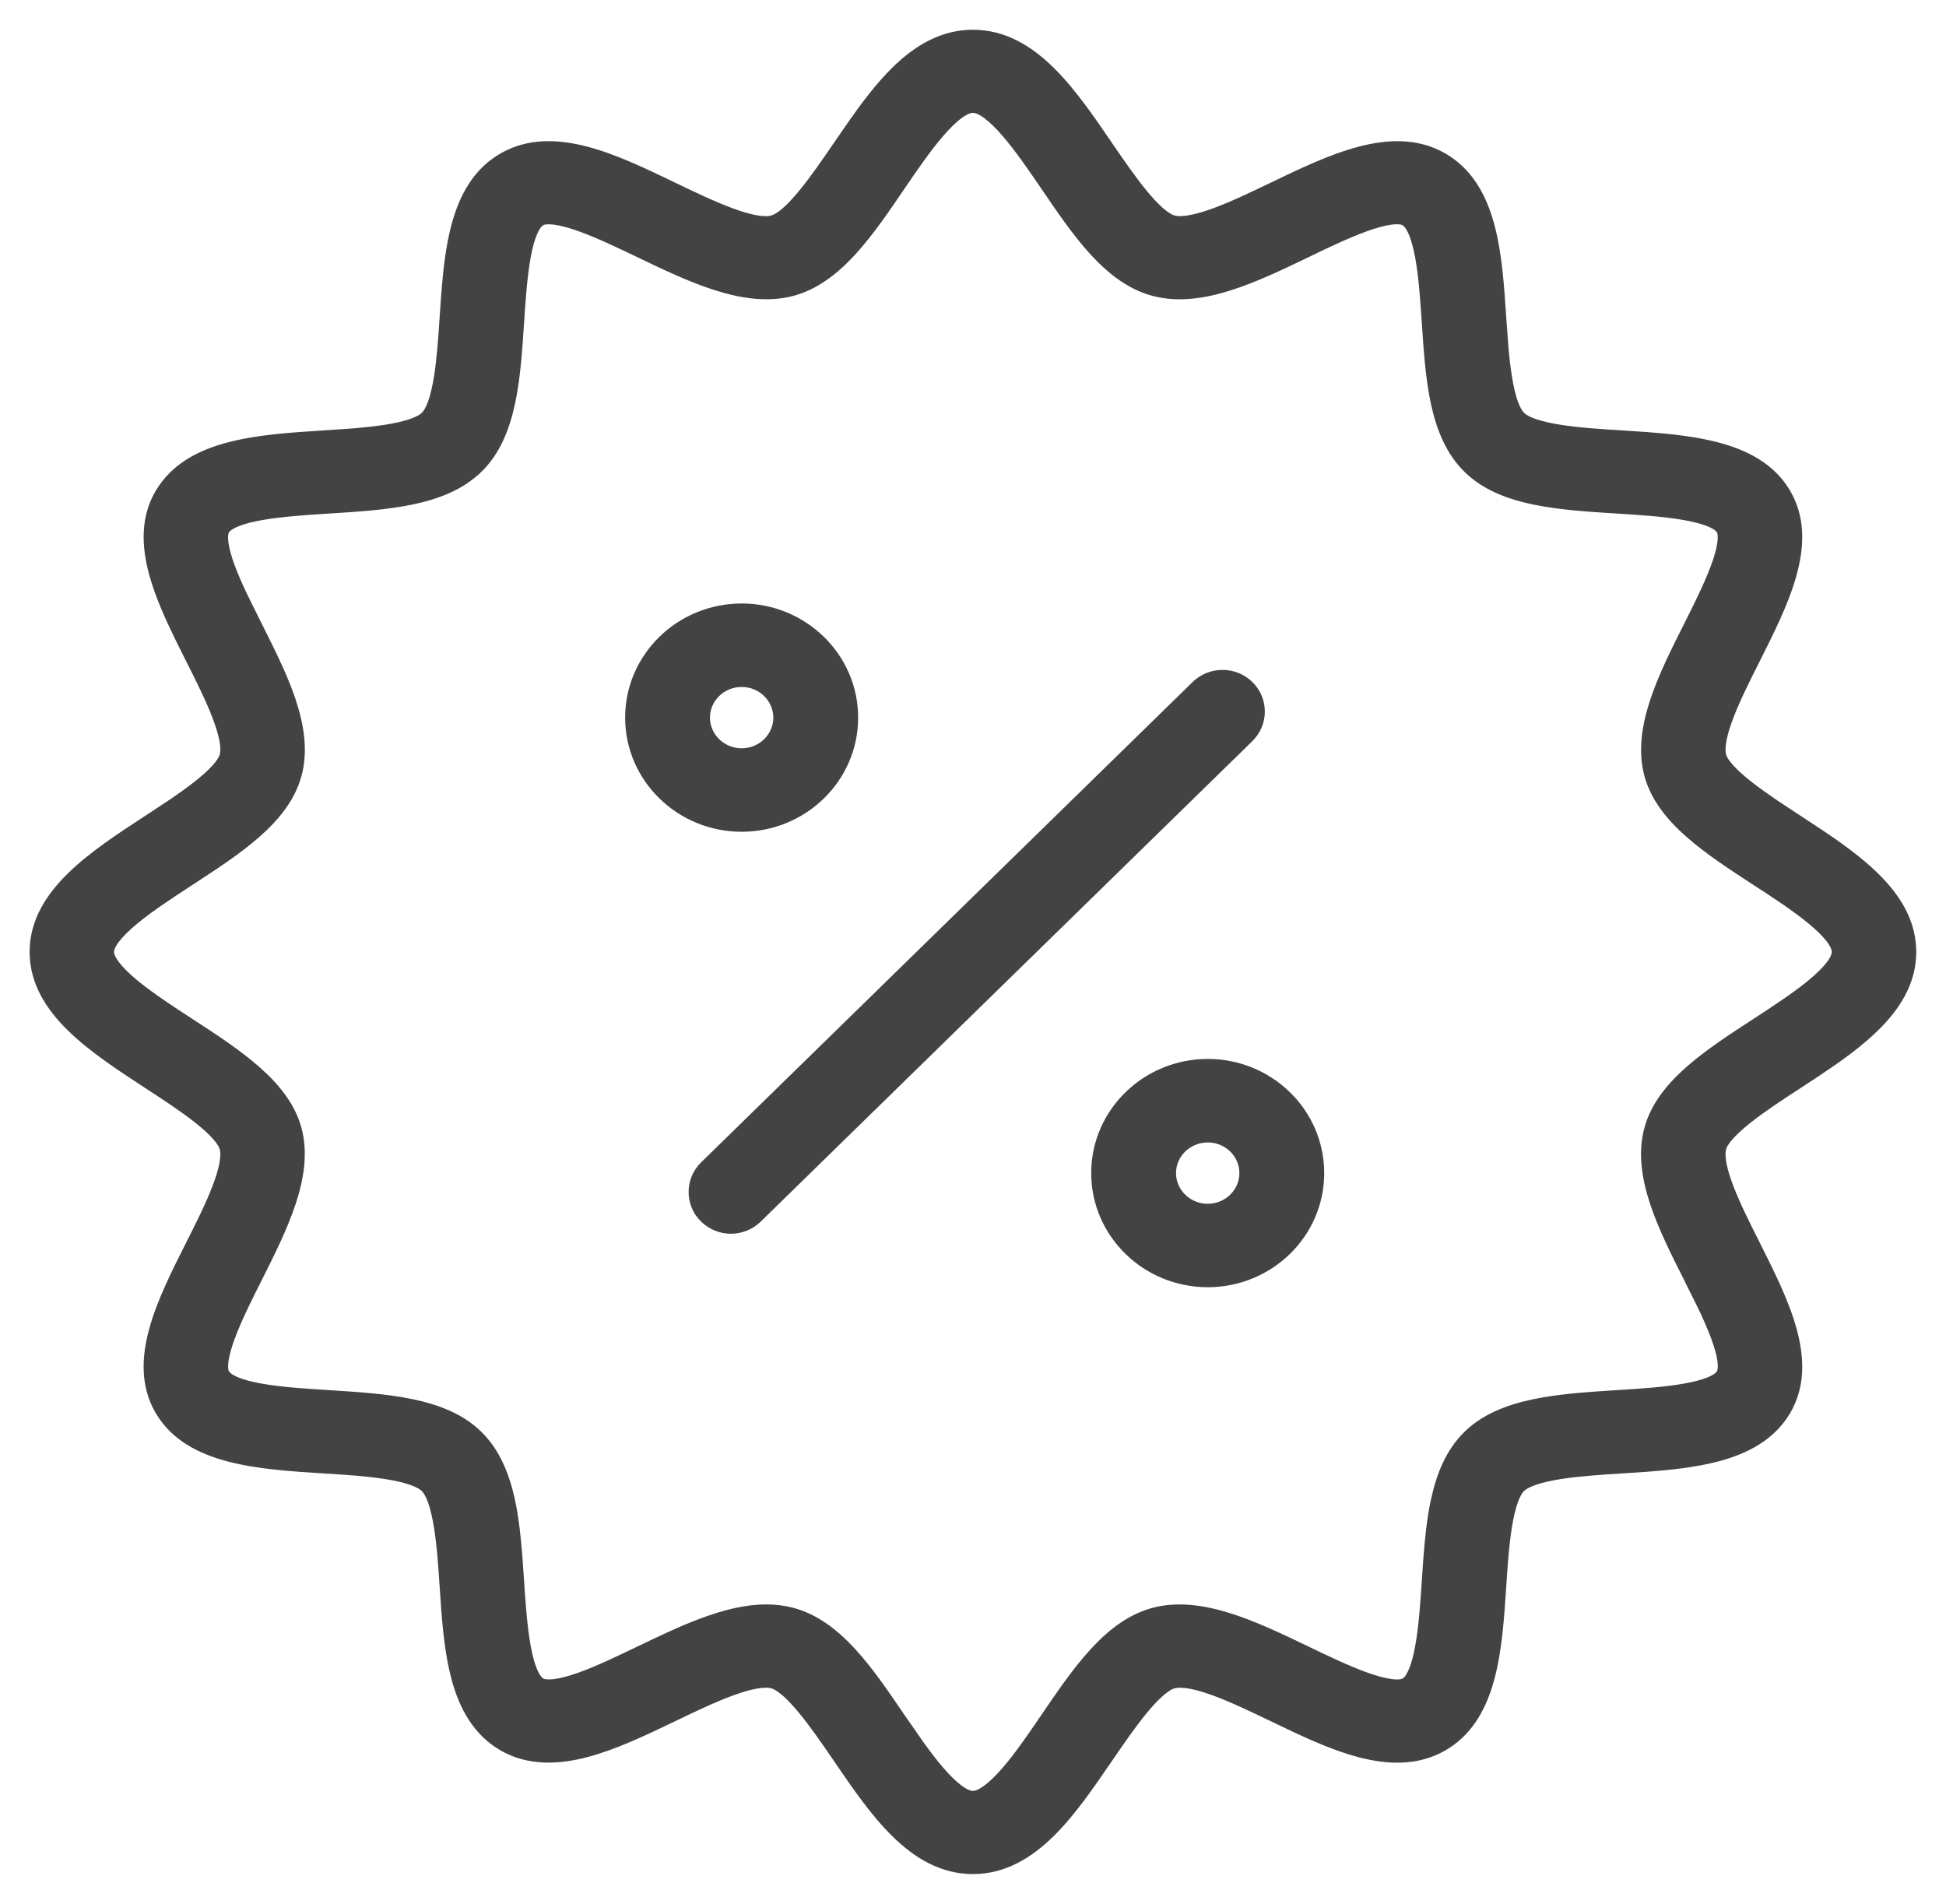
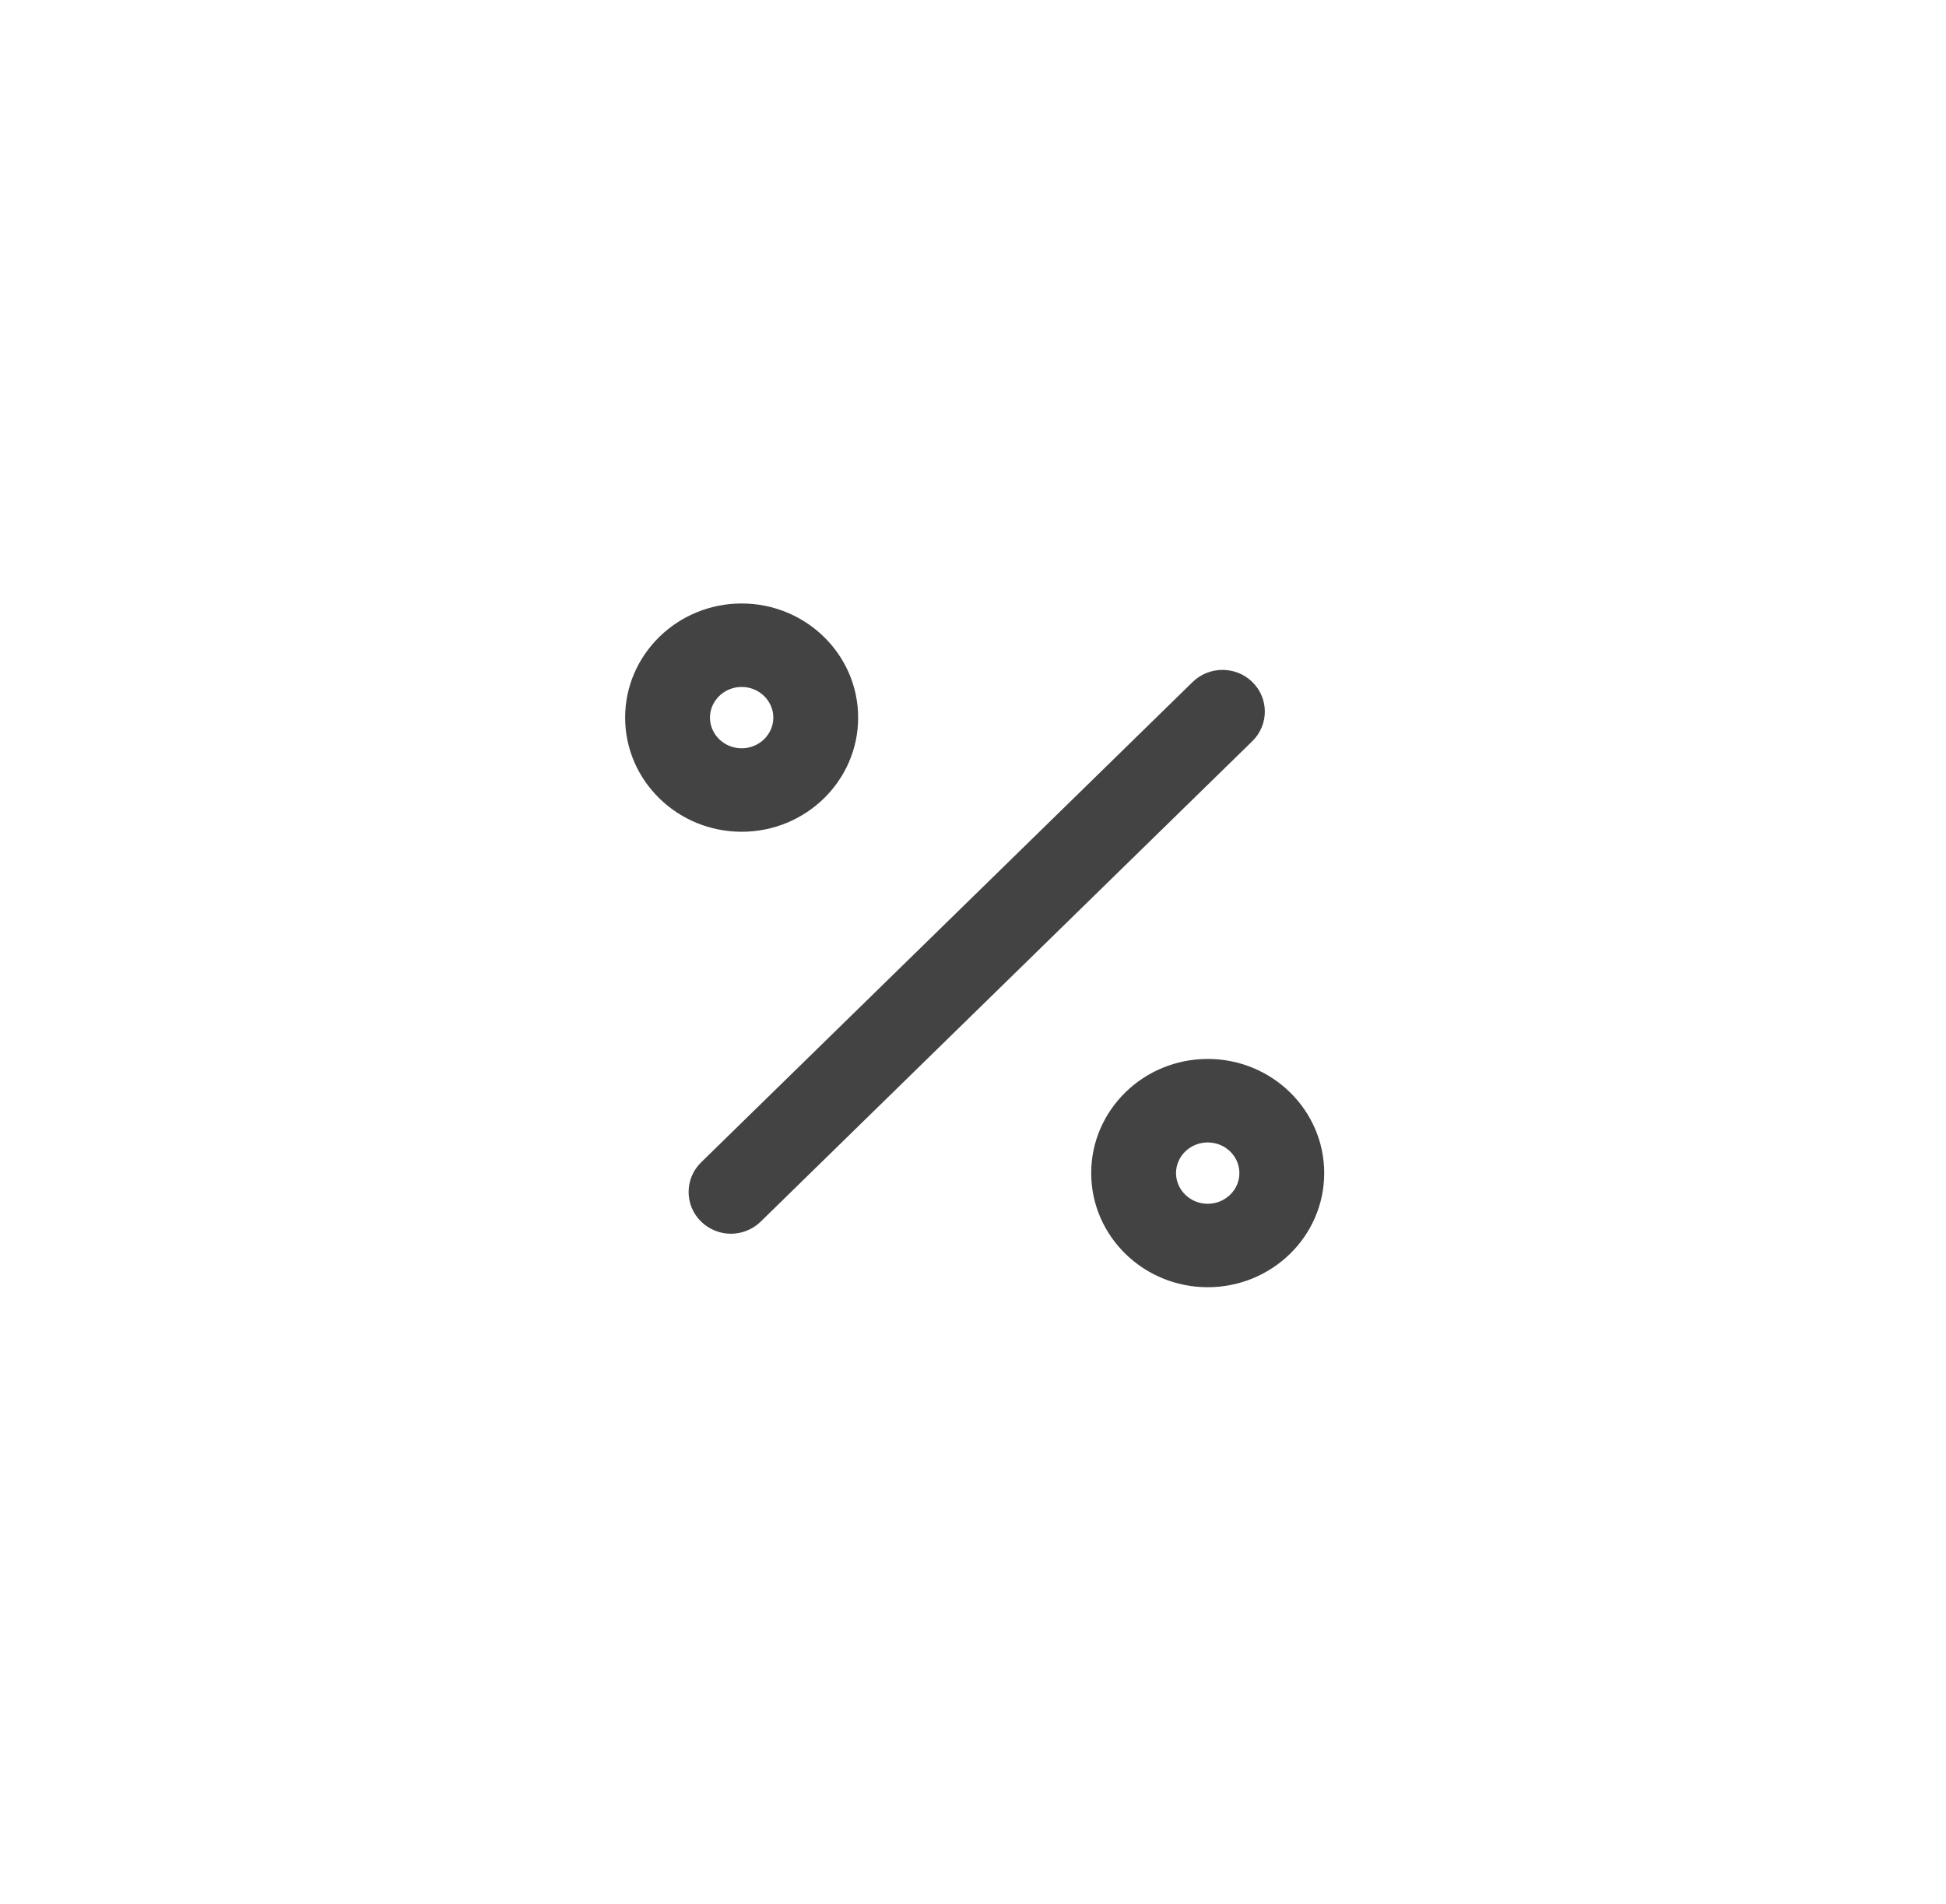
<svg xmlns="http://www.w3.org/2000/svg" width="46" height="45" viewBox="0 0 46 45" fill="none">
  <path d="M28.297 16.228C28.629 15.904 29.167 15.904 29.498 16.228C29.832 16.554 29.832 17.086 29.498 17.412L17.878 28.768C17.713 28.93 17.493 29.013 17.278 29.013C17.062 29.013 16.843 28.93 16.677 28.768C16.344 28.442 16.344 27.91 16.677 27.584L28.297 16.228Z" fill="#434343" stroke="#434343" stroke-width="0.3" />
  <path d="M28.549 25.181C29.982 25.181 31.152 26.32 31.152 27.73C31.152 29.139 29.982 30.277 28.549 30.277C27.115 30.277 25.945 29.139 25.944 27.73C25.944 26.32 27.115 25.181 28.549 25.181ZM28.549 26.855C28.05 26.855 27.649 27.25 27.649 27.73C27.65 28.209 28.05 28.605 28.549 28.605C29.047 28.604 29.447 28.209 29.447 27.73C29.447 27.25 29.048 26.855 28.549 26.855Z" fill="#434343" stroke="#434343" stroke-width="0.3" />
  <path d="M17.532 14.415C18.965 14.415 20.135 15.554 20.135 16.963C20.135 18.372 18.965 19.511 17.532 19.511C16.098 19.511 14.928 18.372 14.927 16.963C14.927 15.554 16.098 14.415 17.532 14.415ZM17.532 16.088C17.033 16.088 16.632 16.484 16.632 16.963C16.633 17.442 17.033 17.838 17.532 17.838C18.03 17.838 18.43 17.442 18.43 16.963C18.43 16.484 18.03 16.088 17.532 16.088Z" fill="#434343" stroke="#434343" stroke-width="0.3" />
-   <path d="M22.998 0.853C23.704 0.853 24.287 1.204 24.791 1.698C25.293 2.19 25.736 2.839 26.161 3.462C26.423 3.844 26.711 4.266 26.993 4.608C27.134 4.779 27.271 4.927 27.399 5.038C27.53 5.151 27.641 5.217 27.73 5.24L27.814 5.255C27.905 5.264 28.017 5.257 28.148 5.232C28.323 5.2 28.521 5.141 28.736 5.062C29.167 4.903 29.647 4.672 30.105 4.452C30.776 4.129 31.477 3.791 32.147 3.614C32.818 3.437 33.484 3.414 34.076 3.749C34.676 4.089 34.995 4.671 35.176 5.337C35.356 6 35.406 6.77 35.455 7.507L35.508 8.229C35.529 8.472 35.557 8.711 35.593 8.933C35.629 9.154 35.674 9.354 35.73 9.518C35.788 9.683 35.854 9.799 35.923 9.867C35.992 9.935 36.11 9.999 36.28 10.056C36.448 10.111 36.652 10.156 36.879 10.191C37.334 10.262 37.862 10.295 38.341 10.324L38.911 10.362C39.482 10.405 40.052 10.466 40.56 10.598C41.24 10.774 41.836 11.083 42.183 11.671L42.243 11.781C42.523 12.334 42.492 12.947 42.321 13.563C42.14 14.219 41.793 14.905 41.463 15.562C41.238 16.009 41.002 16.477 40.84 16.898C40.759 17.107 40.698 17.301 40.665 17.471C40.632 17.642 40.631 17.776 40.657 17.874H40.656C40.68 17.96 40.747 18.068 40.862 18.195C40.976 18.321 41.128 18.455 41.303 18.593C41.653 18.869 42.085 19.151 42.476 19.406L42.956 19.722C43.435 20.041 43.903 20.377 44.28 20.745C44.785 21.238 45.146 21.807 45.147 22.501C45.147 23.195 44.785 23.765 44.28 24.258C43.903 24.626 43.435 24.961 42.956 25.281L42.476 25.597C42.083 25.852 41.652 26.133 41.302 26.409C41.127 26.547 40.976 26.681 40.862 26.807C40.747 26.934 40.68 27.041 40.656 27.127L40.657 27.128C40.631 27.226 40.632 27.361 40.665 27.532C40.698 27.702 40.759 27.895 40.84 28.105C41.002 28.526 41.238 28.994 41.463 29.441C41.793 30.098 42.14 30.784 42.321 31.44C42.503 32.099 42.527 32.753 42.183 33.332C41.834 33.919 41.239 34.229 40.56 34.405C40.051 34.537 39.481 34.598 38.91 34.641L38.341 34.679C37.863 34.708 37.335 34.742 36.881 34.812C36.654 34.848 36.449 34.893 36.281 34.948C36.111 35.005 35.992 35.069 35.922 35.137L35.921 35.136C35.852 35.204 35.787 35.32 35.73 35.485C35.673 35.649 35.628 35.848 35.592 36.069C35.52 36.513 35.485 37.029 35.455 37.496C35.406 38.233 35.356 39.003 35.176 39.667C35.006 40.291 34.716 40.842 34.185 41.188L34.076 41.254C33.484 41.589 32.818 41.567 32.147 41.39C31.477 41.213 30.776 40.875 30.105 40.551C29.647 40.331 29.167 40.1 28.736 39.941C28.521 39.862 28.323 39.802 28.148 39.77C28.017 39.745 27.905 39.739 27.814 39.748L27.73 39.762C27.641 39.785 27.53 39.852 27.399 39.965C27.271 40.076 27.134 40.224 26.993 40.395C26.711 40.737 26.423 41.159 26.161 41.541L26.16 41.54C25.735 42.163 25.294 42.813 24.791 43.305C24.287 43.798 23.704 44.149 22.998 44.149C22.292 44.149 21.71 43.798 21.206 43.305C20.703 42.813 20.261 42.163 19.836 41.54C19.574 41.158 19.286 40.737 19.004 40.395C18.863 40.224 18.726 40.076 18.598 39.965C18.467 39.852 18.355 39.785 18.266 39.762V39.761C18.164 39.735 18.025 39.737 17.85 39.77C17.676 39.802 17.477 39.862 17.262 39.941C16.831 40.1 16.35 40.331 15.893 40.551C15.22 40.874 14.521 41.211 13.851 41.388C13.179 41.565 12.513 41.587 11.921 41.254C11.321 40.914 11.002 40.332 10.821 39.666C10.641 39.003 10.591 38.233 10.542 37.496C10.512 37.029 10.477 36.513 10.404 36.069C10.368 35.848 10.323 35.649 10.267 35.485C10.223 35.361 10.175 35.265 10.125 35.196L10.074 35.136C10.004 35.068 9.885 35.004 9.715 34.947C9.547 34.892 9.343 34.847 9.116 34.812C8.662 34.741 8.134 34.708 7.656 34.679C6.902 34.631 6.115 34.581 5.437 34.405C4.757 34.229 4.161 33.919 3.814 33.332C3.47 32.751 3.493 32.096 3.675 31.439C3.856 30.783 4.202 30.098 4.534 29.441C4.759 28.994 4.995 28.526 5.157 28.105C5.238 27.895 5.299 27.702 5.332 27.532C5.365 27.361 5.366 27.227 5.34 27.129L5.314 27.061C5.28 26.988 5.221 26.903 5.134 26.807C5.02 26.681 4.869 26.547 4.694 26.409C4.344 26.133 3.912 25.852 3.521 25.597C2.884 25.181 2.22 24.749 1.717 24.258C1.212 23.765 0.85 23.195 0.85 22.501C0.85 21.807 1.212 21.238 1.717 20.745C2.22 20.254 2.884 19.822 3.521 19.406L4.123 19.008C4.324 18.871 4.519 18.731 4.694 18.593C4.869 18.455 5.02 18.321 5.134 18.195C5.25 18.067 5.316 17.96 5.34 17.874L5.354 17.794C5.364 17.707 5.357 17.6 5.332 17.472C5.299 17.302 5.238 17.109 5.157 16.898C4.995 16.478 4.759 16.009 4.534 15.562L4.286 15.065C4.041 14.564 3.812 14.055 3.676 13.562C3.494 12.904 3.47 12.25 3.814 11.671L3.883 11.565C4.238 11.046 4.801 10.763 5.438 10.598C6.115 10.422 6.902 10.372 7.656 10.324L8.396 10.273C8.644 10.251 8.889 10.225 9.116 10.19C9.343 10.154 9.547 10.11 9.715 10.055C9.885 9.998 10.005 9.934 10.075 9.866C10.144 9.799 10.21 9.684 10.268 9.519C10.324 9.355 10.369 9.156 10.405 8.935C10.477 8.491 10.512 7.974 10.542 7.507L10.581 6.95C10.624 6.392 10.686 5.834 10.821 5.336C11.002 4.67 11.32 4.087 11.921 3.749C12.513 3.414 13.179 3.436 13.851 3.613C14.521 3.79 15.22 4.128 15.893 4.452C16.351 4.672 16.83 4.903 17.261 5.062C17.476 5.142 17.675 5.202 17.849 5.234C18.024 5.267 18.163 5.268 18.266 5.241V5.24C18.355 5.217 18.467 5.151 18.598 5.038C18.726 4.927 18.863 4.779 19.004 4.608C19.286 4.266 19.574 3.844 19.836 3.462L20.159 2.993C20.486 2.525 20.829 2.067 21.206 1.698C21.71 1.205 22.292 0.853 22.998 0.853ZM22.998 2.517C22.907 2.517 22.788 2.563 22.644 2.669C22.501 2.773 22.348 2.925 22.189 3.108C21.87 3.476 21.545 3.952 21.25 4.386C20.876 4.935 20.505 5.481 20.1 5.921C19.694 6.362 19.242 6.711 18.704 6.852C18.145 6.997 17.547 6.908 16.949 6.719C16.352 6.53 15.736 6.235 15.143 5.95C14.678 5.727 14.167 5.481 13.718 5.321C13.493 5.241 13.291 5.185 13.122 5.163C12.949 5.14 12.834 5.155 12.767 5.192L12.768 5.193C12.696 5.234 12.622 5.325 12.555 5.484C12.488 5.64 12.435 5.842 12.394 6.074C12.31 6.54 12.273 7.102 12.239 7.613C12.195 8.28 12.152 8.944 12.023 9.532C11.895 10.122 11.677 10.654 11.273 11.048L11.271 11.047C10.869 11.44 10.327 11.653 9.726 11.778C9.124 11.904 8.446 11.947 7.764 11.99C7.24 12.023 6.665 12.06 6.188 12.143C5.949 12.184 5.742 12.236 5.582 12.301C5.459 12.351 5.375 12.404 5.324 12.456L5.283 12.508C5.246 12.571 5.229 12.681 5.252 12.849C5.274 13.013 5.33 13.21 5.412 13.429C5.494 13.648 5.598 13.883 5.71 14.119L6.058 14.82L6.276 15.258C6.494 15.698 6.701 16.146 6.847 16.585C7.041 17.17 7.132 17.758 6.98 18.308C6.836 18.837 6.478 19.279 6.027 19.675C5.577 20.07 5.019 20.432 4.457 20.797L4.458 20.798C4.016 21.087 3.528 21.403 3.15 21.715C2.962 21.871 2.807 22.021 2.7 22.16C2.591 22.302 2.545 22.415 2.545 22.501C2.545 22.587 2.591 22.701 2.699 22.843C2.806 22.982 2.961 23.132 3.149 23.288C3.526 23.599 4.013 23.917 4.457 24.205C5.019 24.57 5.577 24.934 6.027 25.33C6.478 25.726 6.836 26.167 6.98 26.695V26.696C7.13 27.245 7.038 27.832 6.845 28.416C6.651 29.001 6.349 29.603 6.058 30.183C5.829 30.636 5.578 31.135 5.415 31.573C5.333 31.792 5.276 31.99 5.253 32.153C5.23 32.321 5.246 32.43 5.283 32.492L5.324 32.544C5.375 32.597 5.459 32.65 5.582 32.7C5.742 32.765 5.949 32.817 6.188 32.858C6.665 32.941 7.24 32.976 7.764 33.009C8.446 33.052 9.124 33.095 9.726 33.221C10.327 33.346 10.87 33.557 11.273 33.952C11.675 34.346 11.893 34.878 12.023 35.468C12.151 36.056 12.195 36.719 12.239 37.386C12.273 37.897 12.311 38.459 12.396 38.925C12.438 39.158 12.49 39.36 12.557 39.516C12.624 39.675 12.698 39.766 12.769 39.807H12.768C12.835 39.845 12.949 39.86 13.122 39.838C13.291 39.816 13.493 39.761 13.718 39.681C14.167 39.521 14.678 39.274 15.143 39.05H15.144C15.634 38.815 16.14 38.571 16.637 38.388C17.134 38.204 17.633 38.075 18.113 38.075C18.315 38.075 18.513 38.098 18.704 38.148C19.244 38.289 19.695 38.637 20.101 39.078C20.506 39.518 20.877 40.064 21.25 40.613L21.711 41.275C21.869 41.494 22.029 41.706 22.189 41.89C22.348 42.074 22.502 42.226 22.645 42.331C22.789 42.437 22.907 42.483 22.998 42.483C23.09 42.483 23.208 42.437 23.352 42.331C23.495 42.227 23.648 42.075 23.808 41.892C24.126 41.524 24.451 41.047 24.746 40.613C25.12 40.064 25.492 39.518 25.898 39.078C26.303 38.637 26.755 38.289 27.293 38.148C27.852 38.003 28.45 38.091 29.048 38.28C29.645 38.469 30.26 38.765 30.854 39.05C31.318 39.273 31.829 39.519 32.278 39.68C32.503 39.76 32.706 39.816 32.875 39.838C33.048 39.861 33.163 39.845 33.23 39.807C33.301 39.766 33.374 39.675 33.441 39.516C33.508 39.36 33.56 39.158 33.602 38.925C33.687 38.459 33.724 37.897 33.758 37.386L33.792 36.888C33.829 36.392 33.877 35.909 33.974 35.468C34.102 34.878 34.319 34.346 34.724 33.952C35.126 33.559 35.67 33.347 36.272 33.222C36.873 33.096 37.551 33.052 38.233 33.009C38.756 32.976 39.332 32.94 39.809 32.857C40.047 32.816 40.255 32.764 40.415 32.699C40.579 32.633 40.673 32.56 40.714 32.492L40.737 32.435C40.757 32.37 40.762 32.277 40.745 32.151C40.723 31.987 40.666 31.79 40.584 31.571C40.502 31.352 40.399 31.119 40.287 30.883L39.94 30.183C39.648 29.604 39.344 29.003 39.15 28.418C38.956 27.833 38.865 27.244 39.017 26.695C39.161 26.166 39.518 25.724 39.969 25.328C40.419 24.933 40.977 24.57 41.539 24.205C41.981 23.916 42.469 23.599 42.846 23.288C43.034 23.132 43.19 22.982 43.297 22.843C43.406 22.701 43.451 22.587 43.451 22.501C43.451 22.415 43.406 22.301 43.297 22.159C43.19 22.02 43.035 21.87 42.847 21.715C42.47 21.404 41.983 21.086 41.539 20.798C40.977 20.433 40.419 20.069 39.969 19.673C39.518 19.277 39.161 18.835 39.017 18.308V18.307C38.867 17.758 38.958 17.171 39.151 16.587C39.345 16.002 39.648 15.4 39.94 14.82C40.168 14.366 40.419 13.867 40.582 13.429C40.664 13.21 40.721 13.012 40.743 12.848C40.766 12.679 40.75 12.57 40.713 12.507V12.506C40.672 12.437 40.578 12.366 40.415 12.3C40.255 12.235 40.047 12.183 39.809 12.142C39.332 12.059 38.757 12.023 38.233 11.99C37.551 11.947 36.873 11.905 36.272 11.779C35.67 11.654 35.126 11.442 34.724 11.047C34.321 10.653 34.104 10.121 33.975 9.532C33.846 8.944 33.802 8.28 33.758 7.613C33.724 7.102 33.686 6.54 33.602 6.074C33.559 5.842 33.507 5.64 33.44 5.484C33.373 5.325 33.299 5.234 33.228 5.193V5.192C33.161 5.155 33.047 5.139 32.875 5.161C32.706 5.183 32.503 5.239 32.278 5.319C31.83 5.479 31.319 5.725 30.855 5.949L30.854 5.95C30.262 6.235 29.647 6.53 29.049 6.72C28.451 6.909 27.852 6.998 27.293 6.852C26.753 6.711 26.302 6.362 25.896 5.921C25.491 5.481 25.12 4.935 24.746 4.386V4.385C24.451 3.953 24.126 3.477 23.808 3.109C23.648 2.925 23.495 2.774 23.352 2.669C23.207 2.562 23.09 2.517 22.998 2.517Z" fill="#434343" stroke="#434343" stroke-width="0.3" />
</svg>